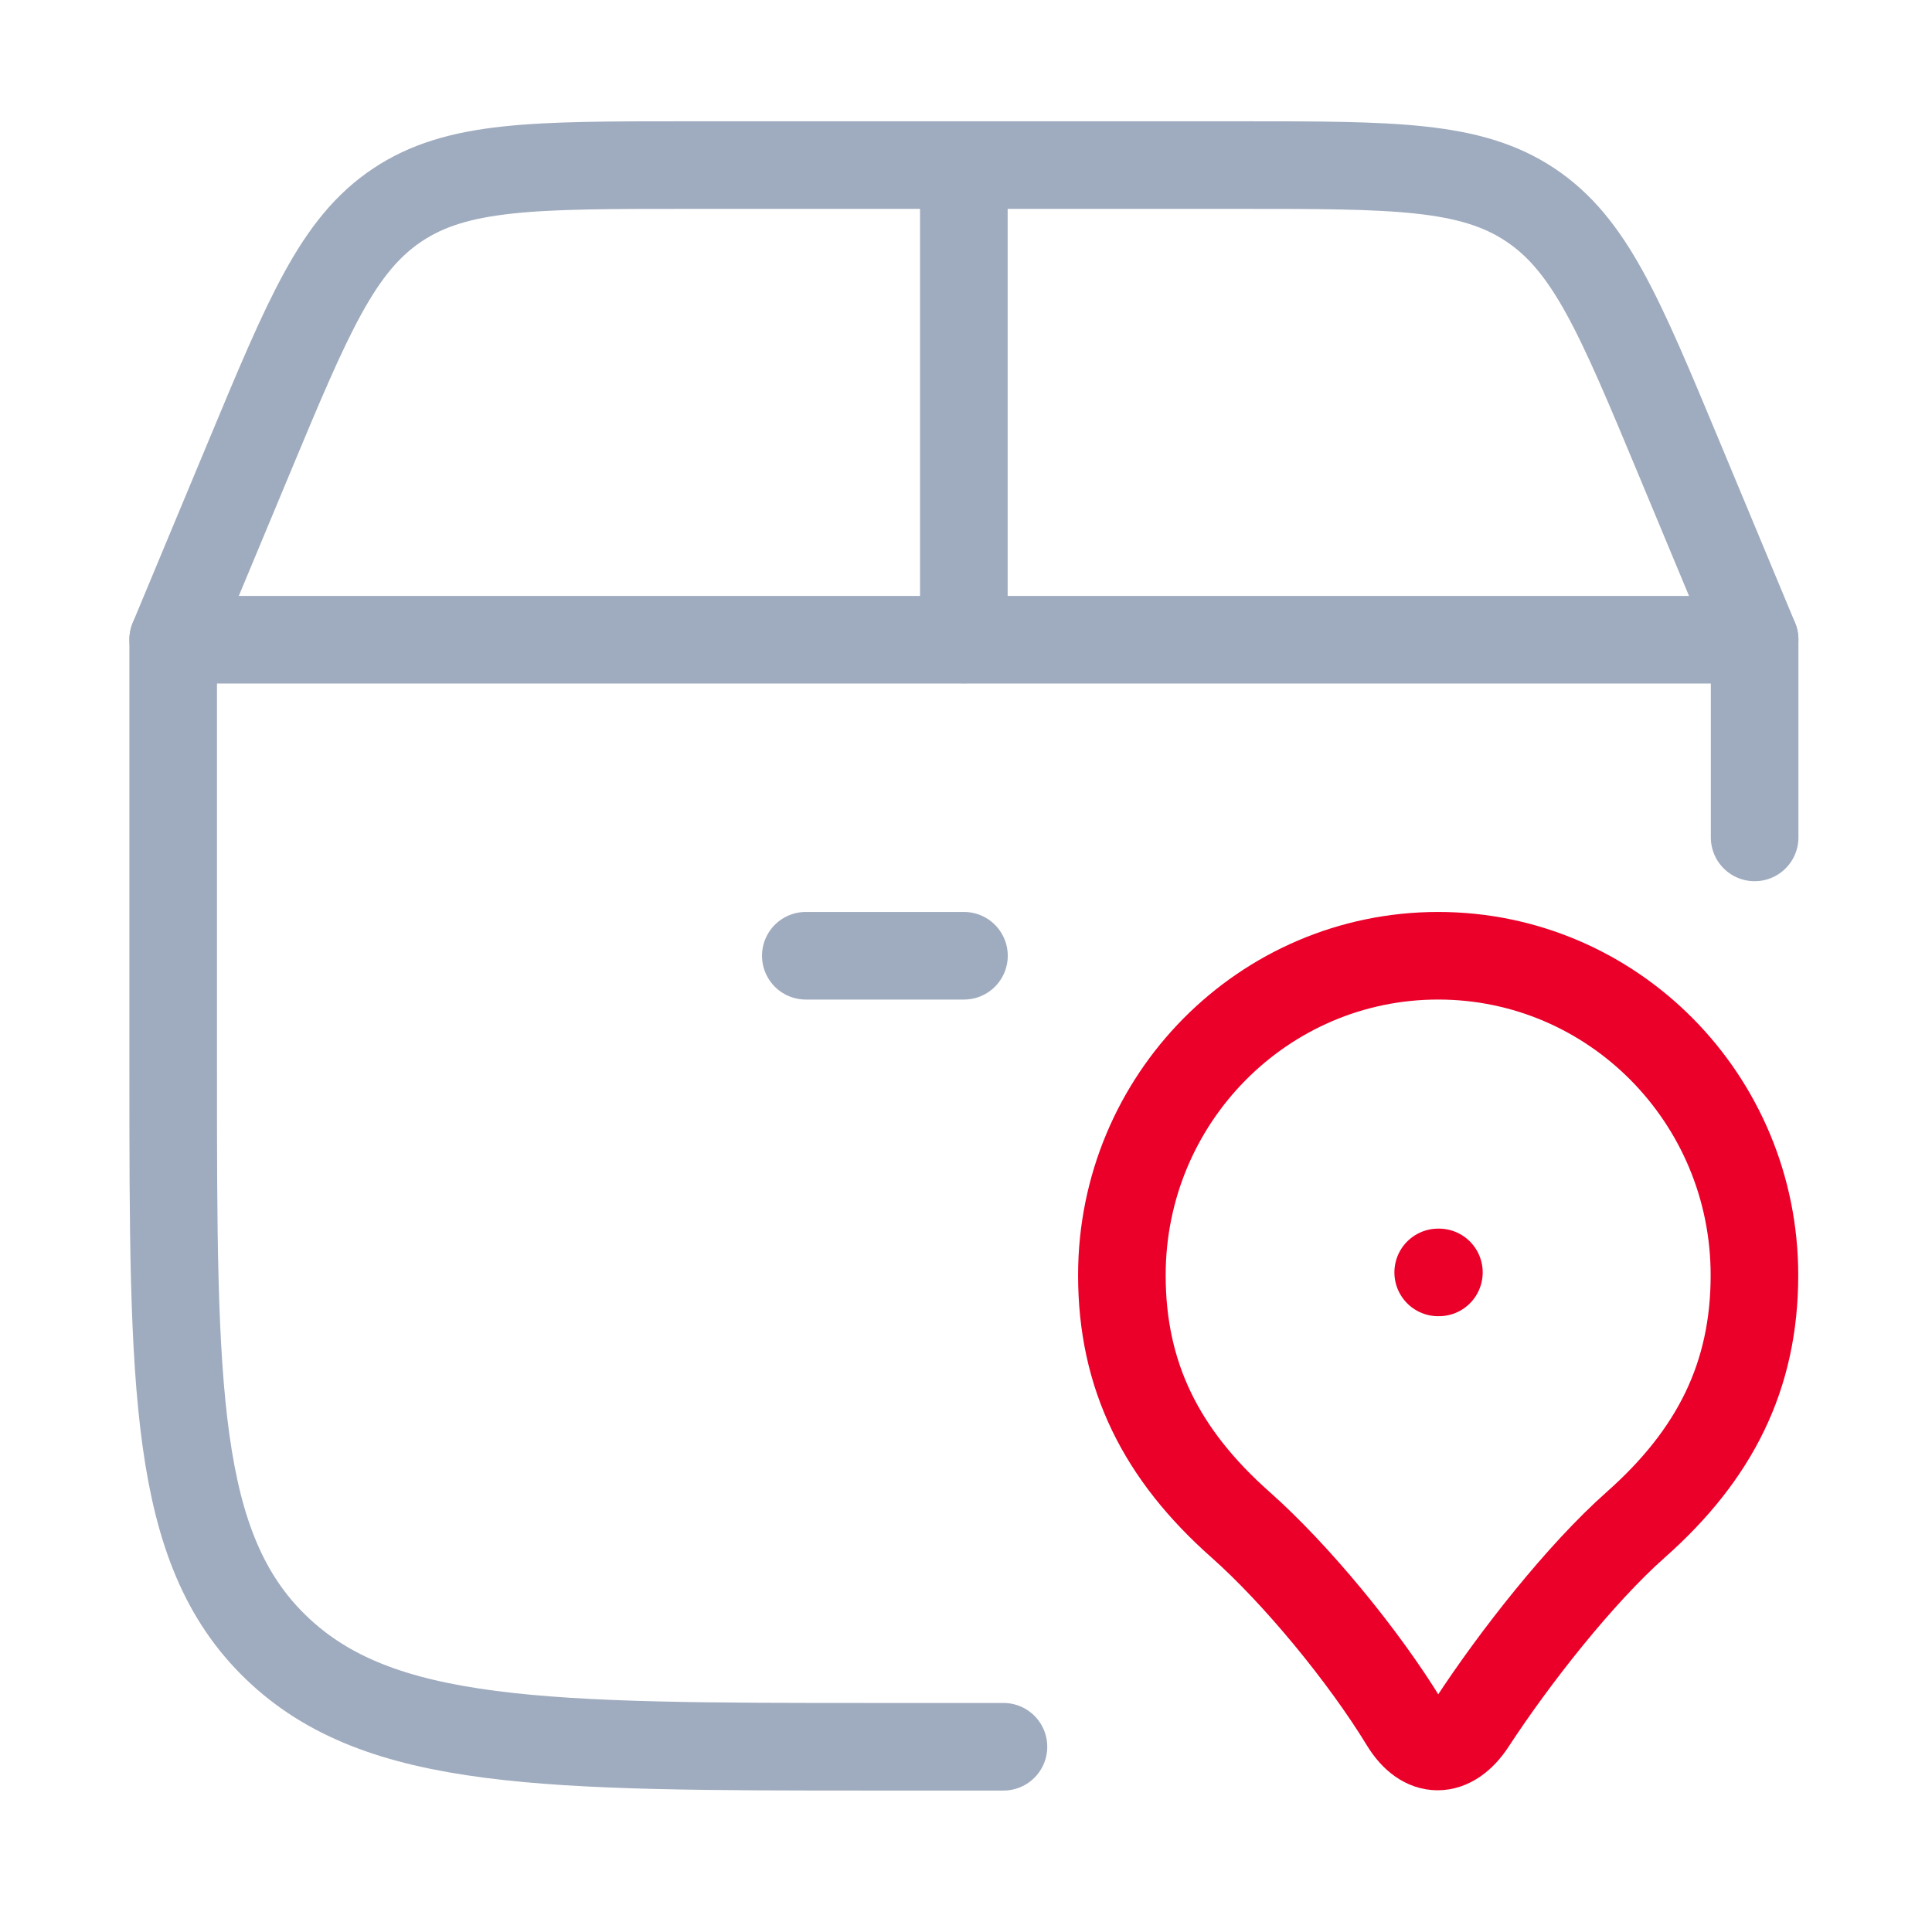
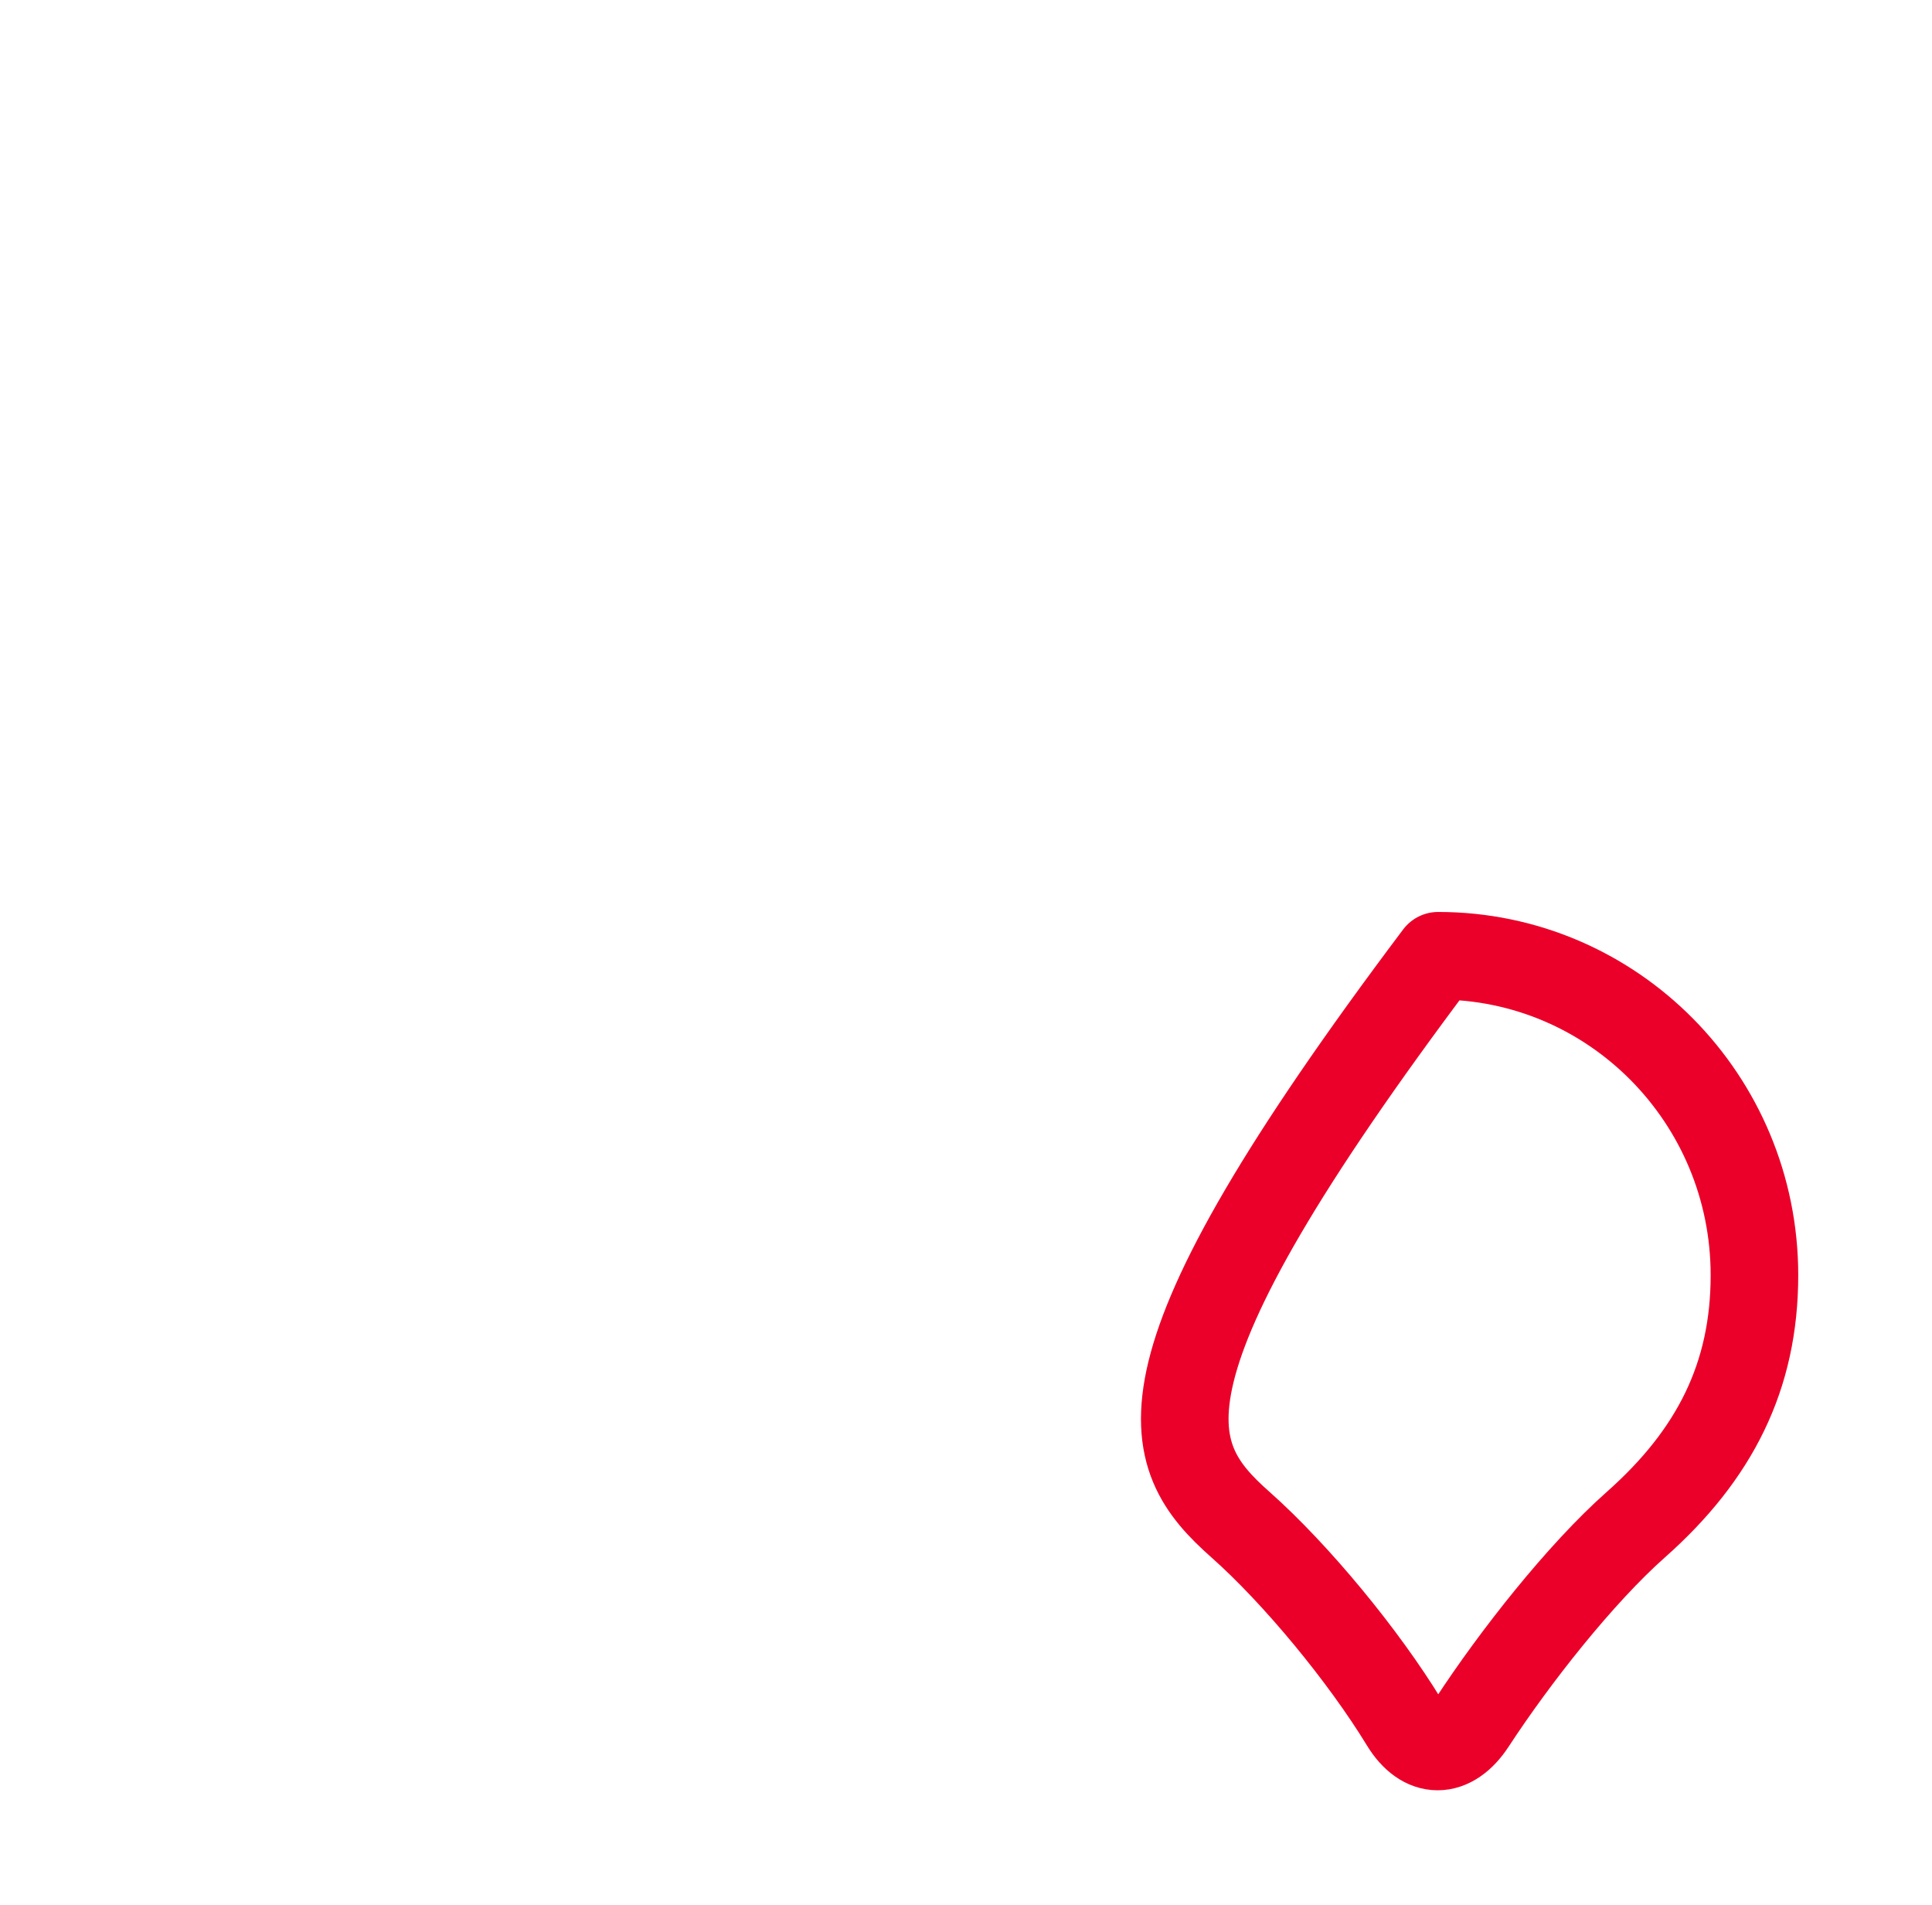
<svg xmlns="http://www.w3.org/2000/svg" width="72" height="71" viewBox="0 0 72 71" fill="none">
-   <path d="M37.396 65.095H32.648C20.3 65.095 14.126 65.095 10.29 61.396C6.454 57.697 6.454 51.744 6.454 39.837V23.84H65.39V31.207" stroke="#9FABBE" stroke-width="3.264" stroke-linecap="round" stroke-linejoin="round" />
-   <path d="M53.596 35.617C47.086 35.617 41.809 40.948 41.809 47.523C41.809 51.283 43.282 54.207 46.229 56.818C48.306 58.659 50.823 61.716 52.333 64.194C53.058 65.382 54.082 65.382 54.859 64.194C56.446 61.765 58.886 58.659 60.963 56.818C63.91 54.207 65.383 51.283 65.383 47.523C65.383 40.948 60.106 35.617 53.596 35.617Z" stroke="#EB0029" stroke-width="3.264" stroke-linejoin="round" />
-   <path d="M53.597 47.418H53.624" stroke="#EB0029" stroke-width="3.264" stroke-linecap="round" stroke-linejoin="round" />
-   <path d="M6.454 23.833L9.288 17.033C11.485 11.759 12.584 9.122 14.811 7.637C17.038 6.152 19.895 6.152 25.608 6.152H46.236C51.95 6.152 54.806 6.152 57.033 7.637C59.261 9.122 60.359 11.759 62.557 17.033L65.39 23.833" stroke="#9FABBE" stroke-width="3.264" stroke-linecap="round" />
-   <path d="M35.92 23.833V6.152" stroke="#9FABBE" stroke-width="3.264" stroke-linecap="round" />
-   <path d="M30.03 35.617H35.924" stroke="#9FABBE" stroke-width="3.264" stroke-linecap="round" />
+   <path d="M53.596 35.617C41.809 51.283 43.282 54.207 46.229 56.818C48.306 58.659 50.823 61.716 52.333 64.194C53.058 65.382 54.082 65.382 54.859 64.194C56.446 61.765 58.886 58.659 60.963 56.818C63.91 54.207 65.383 51.283 65.383 47.523C65.383 40.948 60.106 35.617 53.596 35.617Z" stroke="#EB0029" stroke-width="3.264" stroke-linejoin="round" />
</svg>